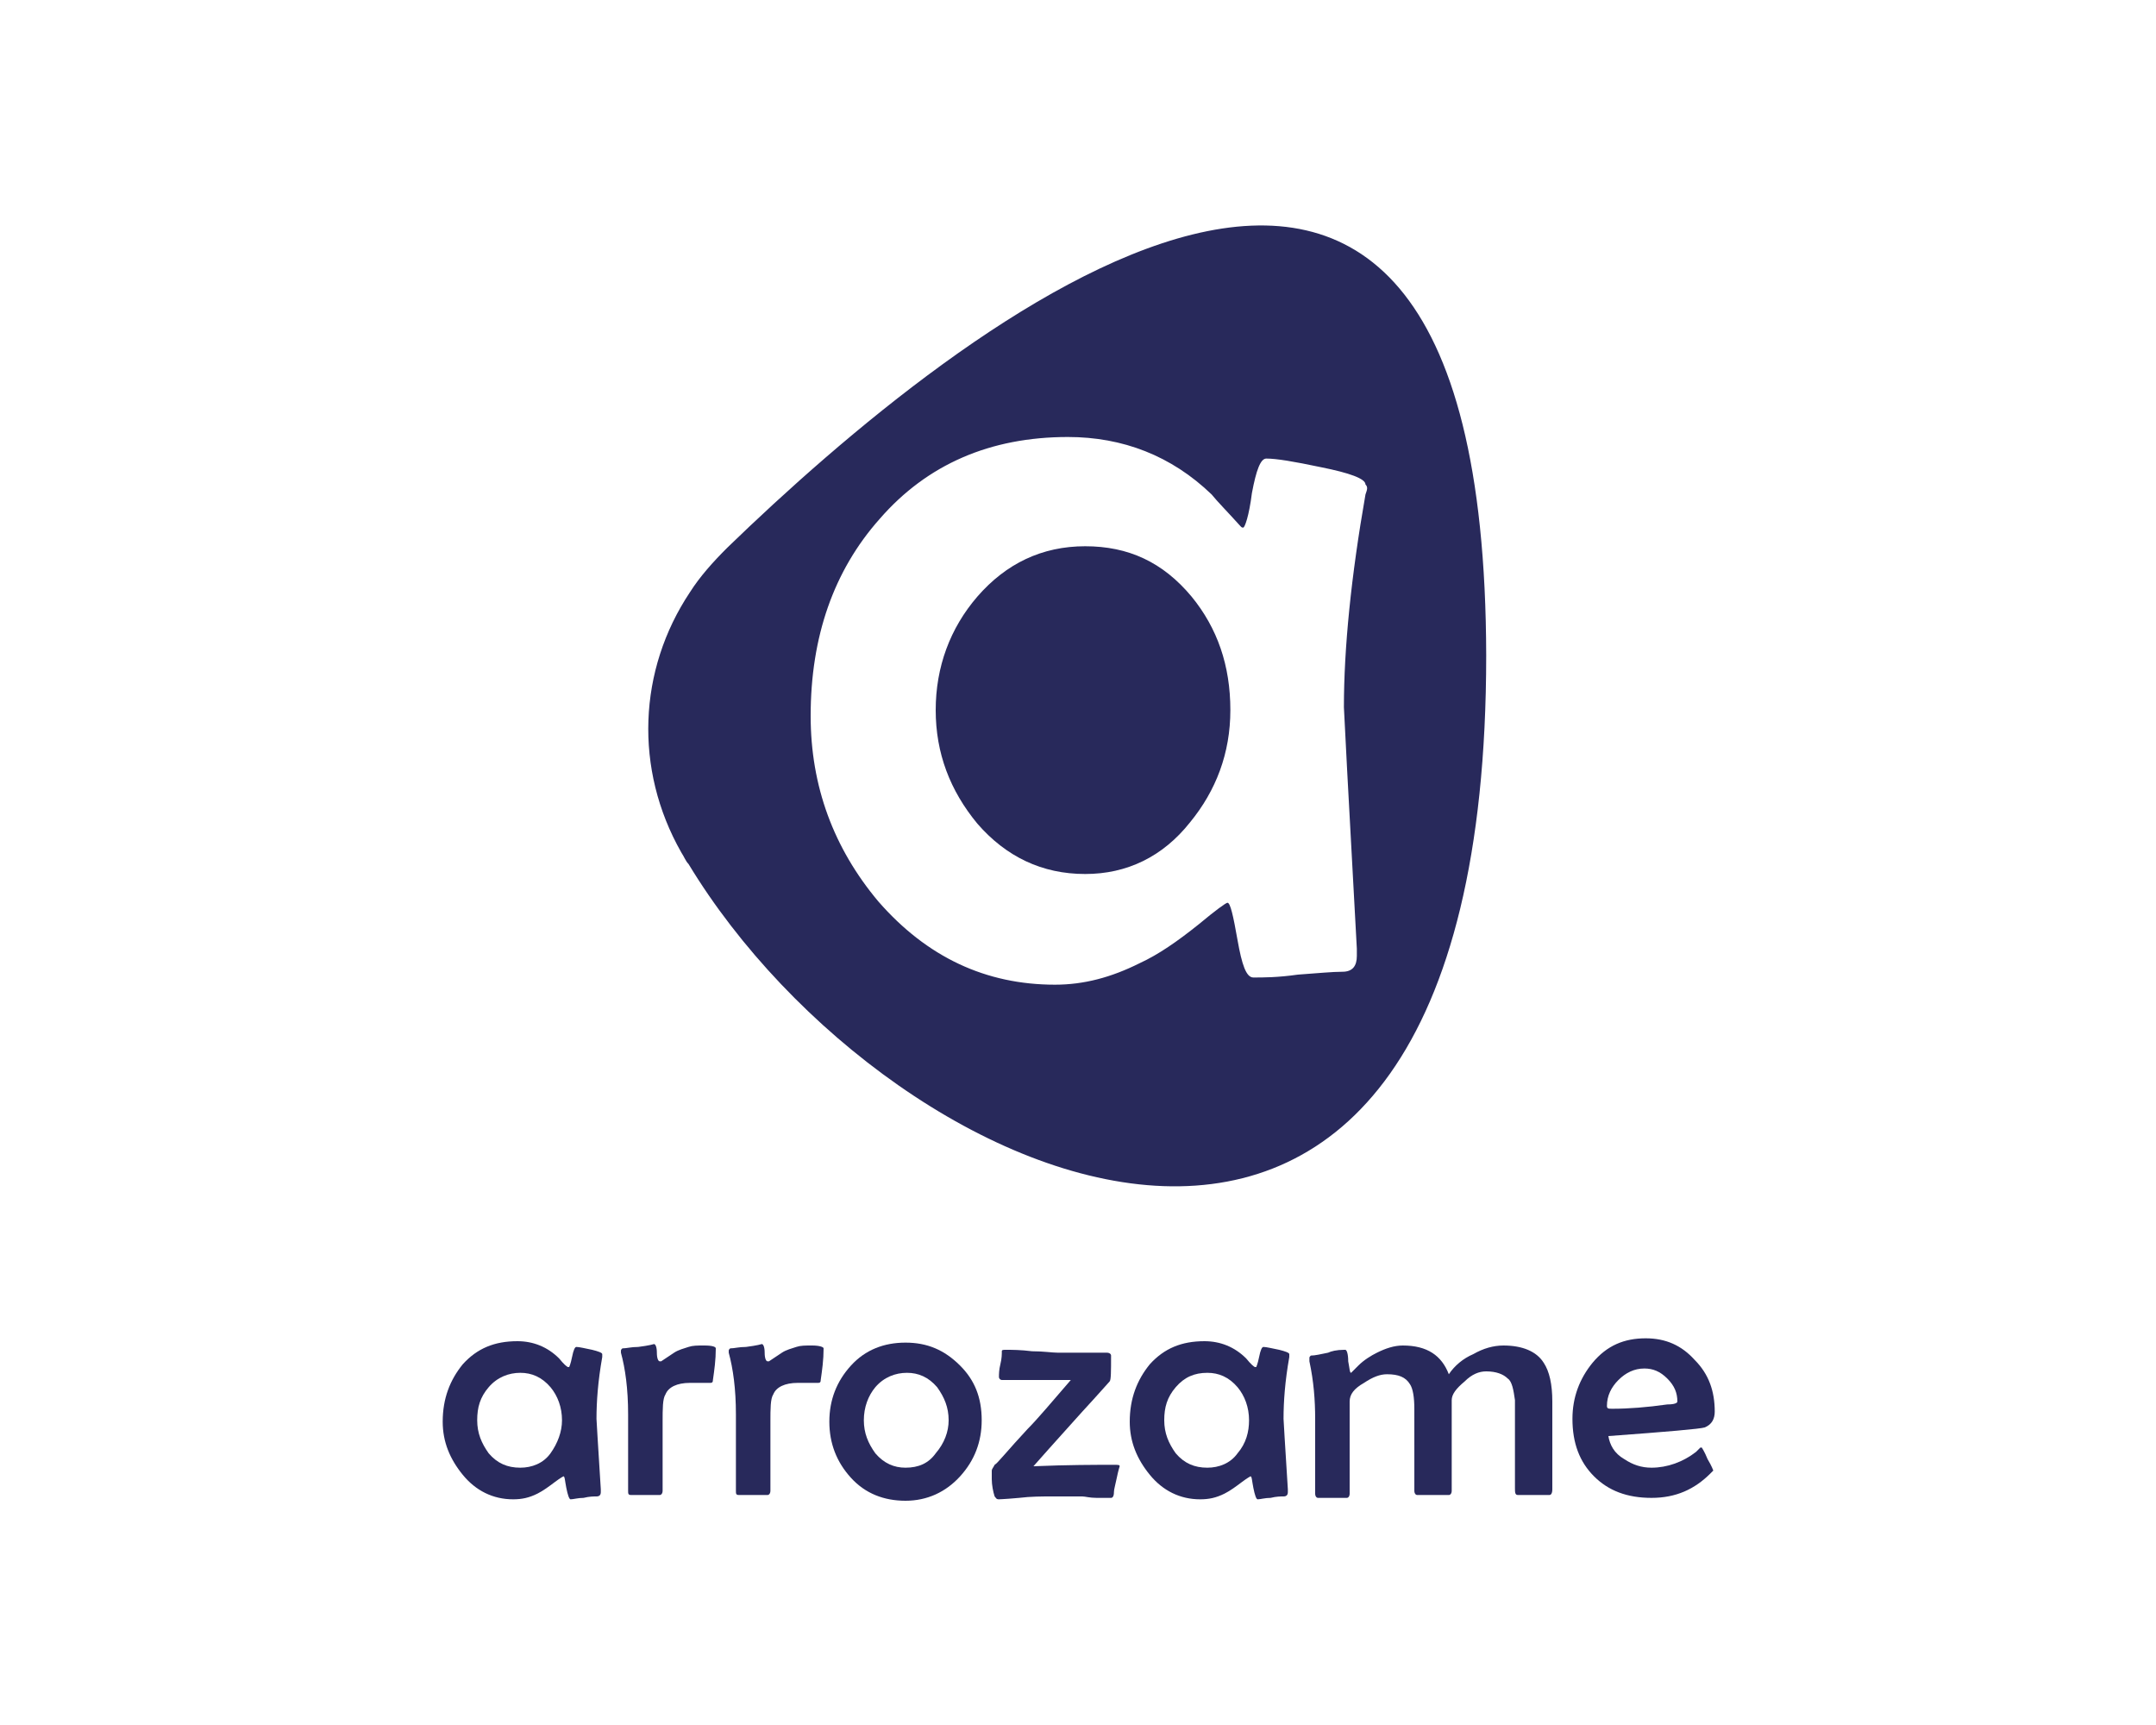
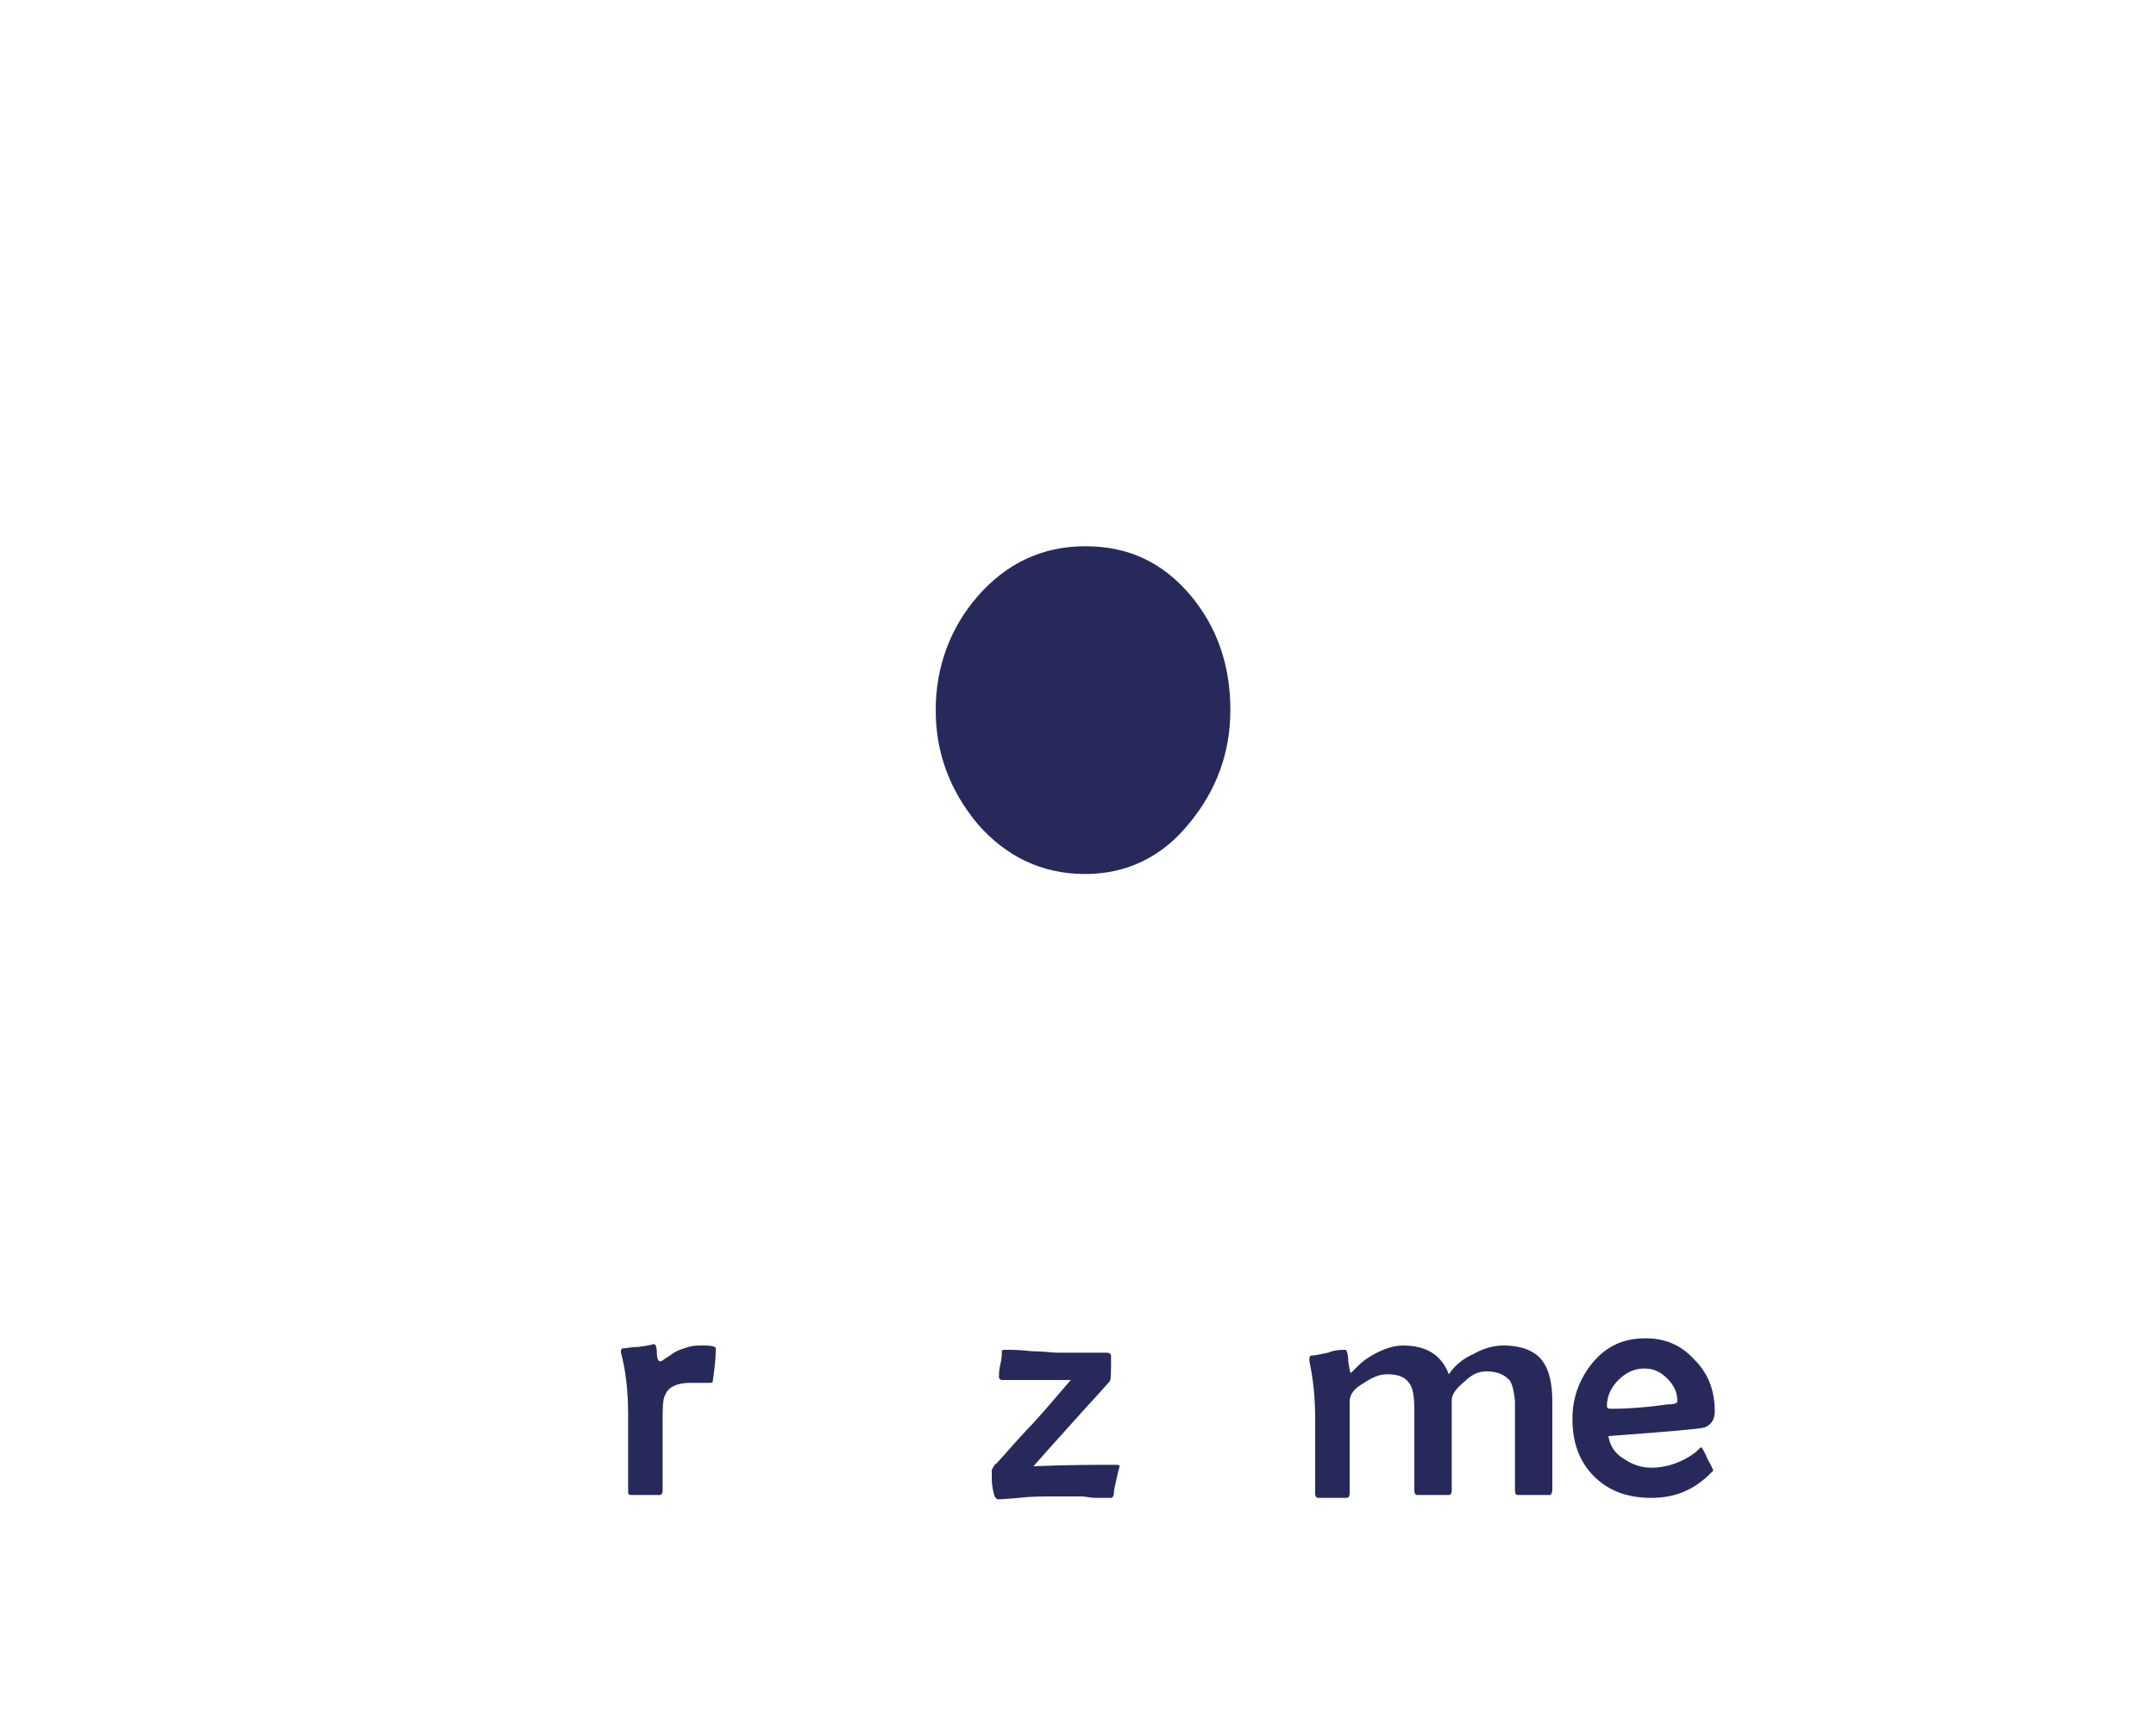
<svg xmlns="http://www.w3.org/2000/svg" version="1.1" id="Layer_1" x="0px" y="0px" viewBox="0 0 150 120" style="enable-background:new 0 0 150 120;" xml:space="preserve">
  <style type="text/css">
	.st0{fill:#28295B;}
</style>
  <g>
    <g>
-       <path class="st0" d="M41.9,94.2c0,0,0,0.1,0,0.2c-0.3,1.7-0.4,3.1-0.4,4.3c0,0.1,0.1,1.7,0.3,4.9l0,0.2c0,0.2-0.1,0.3-0.3,0.3    c-0.2,0-0.5,0-0.9,0.1c-0.4,0-0.7,0.1-0.9,0.1c-0.1,0-0.2-0.3-0.3-0.8c-0.1-0.5-0.1-0.8-0.2-0.8c0,0-0.2,0.1-0.6,0.4    c-0.4,0.3-0.8,0.6-1.2,0.8c-0.6,0.3-1.1,0.4-1.7,0.4c-1.4,0-2.6-0.6-3.5-1.7c-0.9-1.1-1.4-2.3-1.4-3.7c0-1.6,0.5-2.9,1.4-4    c1-1.1,2.2-1.6,3.8-1.6c1.1,0,2.1,0.4,2.9,1.2c0.1,0.1,0.3,0.4,0.6,0.6c0,0,0,0,0.1,0c0,0,0.1-0.2,0.2-0.7    c0.1-0.5,0.2-0.7,0.3-0.7c0.2,0,0.6,0.1,1.1,0.2C41.6,94,41.9,94.1,41.9,94.2z M39.1,98.8c0-0.9-0.3-1.7-0.8-2.3    c-0.6-0.7-1.3-1-2.1-1s-1.6,0.3-2.2,1c-0.6,0.7-0.8,1.4-0.8,2.3c0,0.9,0.3,1.6,0.8,2.3c0.6,0.7,1.3,1,2.2,1c0.8,0,1.6-0.3,2.1-1    C38.8,100.4,39.1,99.6,39.1,98.8z" />
      <path class="st0" d="M49.8,93.8c0,0.8-0.1,1.5-0.2,2.2c0,0.2-0.1,0.2-0.2,0.2c-0.2,0-0.4,0-0.7,0c-0.3,0-0.5,0-0.7,0    c-0.9,0-1.5,0.3-1.7,0.8c-0.2,0.3-0.2,1-0.2,1.9v1.2c0,0.4,0,1,0,1.8c0,0.8,0,1.4,0,1.8c0,0.2-0.1,0.3-0.2,0.3c-0.2,0-0.6,0-1,0    c-0.5,0-0.8,0-1,0c-0.2,0-0.2-0.1-0.2-0.3c0-0.6,0-1.5,0-2.6c0-1.2,0-2.1,0-2.7c0-1.8-0.2-3.2-0.5-4.3c0-0.1,0-0.1,0-0.1    c0-0.1,0-0.1,0.1-0.2c0.3,0,0.6-0.1,1.1-0.1c0.8-0.1,1.1-0.2,1.1-0.2c0.1,0,0.2,0.2,0.2,0.6c0,0.4,0.1,0.6,0.2,0.6c0,0,0,0,0.1,0    c0.3-0.2,0.6-0.4,0.9-0.6c0.3-0.2,0.7-0.3,1-0.4c0.3-0.1,0.6-0.1,1.1-0.1C49.6,93.6,49.8,93.7,49.8,93.8z" />
-       <path class="st0" d="M57.3,93.8c0,0.8-0.1,1.5-0.2,2.2c0,0.2-0.1,0.2-0.2,0.2c-0.2,0-0.4,0-0.7,0c-0.3,0-0.5,0-0.7,0    c-0.9,0-1.5,0.3-1.7,0.8c-0.2,0.3-0.2,1-0.2,1.9v1.2c0,0.4,0,1,0,1.8c0,0.8,0,1.4,0,1.8c0,0.2-0.1,0.3-0.2,0.3c-0.2,0-0.6,0-1,0    c-0.5,0-0.8,0-1,0c-0.2,0-0.2-0.1-0.2-0.3c0-0.6,0-1.5,0-2.6c0-1.2,0-2.1,0-2.7c0-1.8-0.2-3.2-0.5-4.3c0-0.1,0-0.1,0-0.1    c0-0.1,0-0.1,0.1-0.2c0.3,0,0.6-0.1,1.1-0.1c0.8-0.1,1.1-0.2,1.1-0.2c0.1,0,0.2,0.2,0.2,0.6c0,0.4,0.1,0.6,0.2,0.6c0,0,0,0,0.1,0    c0.3-0.2,0.6-0.4,0.9-0.6c0.3-0.2,0.7-0.3,1-0.4c0.3-0.1,0.6-0.1,1.1-0.1C57,93.6,57.3,93.7,57.3,93.8z" />
-       <path class="st0" d="M68.3,98.8c0,1.5-0.5,2.8-1.5,3.9c-1,1.1-2.3,1.7-3.8,1.7c-1.5,0-2.8-0.5-3.8-1.6c-1-1.1-1.5-2.4-1.5-3.9    s0.5-2.8,1.5-3.9c1-1.1,2.3-1.6,3.8-1.6c1.5,0,2.7,0.5,3.8,1.6C67.8,96,68.3,97.2,68.3,98.8z M66,98.8c0-0.9-0.3-1.6-0.8-2.3    c-0.6-0.7-1.3-1-2.1-1s-1.6,0.3-2.2,1c-0.5,0.6-0.8,1.4-0.8,2.3c0,0.9,0.3,1.6,0.8,2.3c0.6,0.7,1.3,1,2.1,1c0.9,0,1.6-0.3,2.1-1    C65.7,100.4,66,99.6,66,98.8z" />
      <path class="st0" d="M77.9,102c0,0-0.1,0.3-0.2,0.8c-0.1,0.5-0.2,0.8-0.2,1c0,0.3-0.1,0.4-0.2,0.4c-0.3,0-0.6,0-1,0    c-0.5,0-0.8-0.1-1-0.1c-0.5,0-1.2,0-2.1,0c-0.7,0-1.5,0-2.3,0.1c-1.1,0.1-1.5,0.1-1.4,0.1c-0.2,0-0.2-0.1-0.3-0.2    c-0.1-0.3-0.2-0.8-0.2-1.2c0-0.1,0-0.2,0-0.3c0-0.1,0-0.2,0-0.3c0-0.1,0.1-0.2,0.2-0.4c0.2-0.1,0.9-1,2.3-2.5    c0.7-0.7,1.7-1.9,3-3.4h-4.8c-0.1,0-0.2-0.1-0.2-0.2c0-0.2,0-0.5,0.1-0.9c0.1-0.4,0.1-0.7,0.1-0.9c0-0.1,0.1-0.1,0.3-0.1    c0.4,0,1,0,1.8,0.1c0.8,0,1.4,0.1,1.8,0.1c2,0,3.1,0,3.4,0c0.2,0,0.3,0.1,0.3,0.2c0,1.1,0,1.7-0.1,1.8c-0.1,0.1-0.7,0.8-1.9,2.1    c-0.8,0.9-1.9,2.1-3.4,3.8c2.4-0.1,4.3-0.1,5.6-0.1C77.8,101.9,77.9,101.9,77.9,102z" />
-       <path class="st0" d="M89.7,94.2c0,0,0,0.1,0,0.2c-0.3,1.7-0.4,3.1-0.4,4.3c0,0.1,0.1,1.7,0.3,4.9l0,0.2c0,0.2-0.1,0.3-0.3,0.3    c-0.2,0-0.5,0-0.9,0.1c-0.4,0-0.7,0.1-0.9,0.1c-0.1,0-0.2-0.3-0.3-0.8c-0.1-0.5-0.1-0.8-0.2-0.8c0,0-0.2,0.1-0.6,0.4    c-0.4,0.3-0.8,0.6-1.2,0.8c-0.6,0.3-1.1,0.4-1.7,0.4c-1.4,0-2.6-0.6-3.5-1.7c-0.9-1.1-1.4-2.3-1.4-3.7c0-1.6,0.5-2.9,1.4-4    c1-1.1,2.2-1.6,3.8-1.6c1.1,0,2.1,0.4,2.9,1.2c0.1,0.1,0.3,0.4,0.6,0.6c0,0,0,0,0.1,0c0,0,0.1-0.2,0.2-0.7    c0.1-0.5,0.2-0.7,0.3-0.7c0.2,0,0.6,0.1,1.1,0.2C89.4,94,89.7,94.1,89.7,94.2z M86.9,98.8c0-0.9-0.3-1.7-0.8-2.3    c-0.6-0.7-1.3-1-2.1-1c-0.9,0-1.6,0.3-2.2,1c-0.6,0.7-0.8,1.4-0.8,2.3c0,0.9,0.3,1.6,0.8,2.3c0.6,0.7,1.3,1,2.2,1    c0.8,0,1.6-0.3,2.1-1C86.7,100.4,86.9,99.6,86.9,98.8z" />
      <path class="st0" d="M108,103.6c0,0.3-0.1,0.4-0.2,0.4c-0.1,0-0.3,0-0.5,0c-0.2,0-0.4,0-0.5,0c-0.1,0-0.3,0-0.6,0    c-0.2,0-0.4,0-0.6,0c-0.2,0-0.2-0.2-0.2-0.5c0-0.3,0-0.8,0-1.5c0-0.7,0-1.2,0-1.5c0-1.8,0-2.9,0-3.1c-0.1-0.7-0.2-1.3-0.5-1.5    c-0.3-0.3-0.8-0.5-1.5-0.5c-0.5,0-1,0.2-1.5,0.7c-0.6,0.5-0.9,0.9-0.9,1.3c0,0.6,0,1.6,0,3.1c0,0.4,0,0.9,0,1.6c0,0.7,0,1.2,0,1.6    c0,0.2-0.1,0.3-0.2,0.3c-0.1,0-0.3,0-0.6,0c-0.2,0-0.4,0-0.6,0c-0.1,0-0.3,0-0.5,0c-0.2,0-0.4,0-0.5,0c-0.1,0-0.2-0.1-0.2-0.3    c0-0.3,0-0.9,0-1.6s0-1.2,0-1.6V98c0-0.8-0.1-1.4-0.3-1.7c-0.3-0.5-0.8-0.7-1.6-0.7c-0.5,0-1,0.2-1.6,0.6c-0.7,0.4-1,0.8-1,1.3    v3.2c0,0.4,0,0.9,0,1.6c0,0.7,0,1.3,0,1.6c0,0.2-0.1,0.3-0.2,0.3h-2c-0.1,0-0.2-0.1-0.2-0.3c0-0.6,0-1.5,0-2.6c0-1.2,0-2.1,0-2.6    c0-1.3-0.1-2.6-0.4-4c0-0.1,0-0.2,0-0.2c0-0.1,0-0.1,0.1-0.2c0.3,0,0.7-0.1,1.2-0.2c0.2-0.1,0.6-0.2,1.1-0.2l0.1,0    c0.1,0,0.2,0.3,0.2,0.8c0.1,0.5,0.1,0.8,0.2,0.8l0.5-0.5c0.4-0.4,0.9-0.7,1.3-0.9c0.6-0.3,1.2-0.5,1.8-0.5c1.7,0,2.7,0.7,3.2,2    c0.4-0.6,1-1.1,1.7-1.4c0.7-0.4,1.4-0.6,2.1-0.6c1.3,0,2.3,0.4,2.8,1.2c0.4,0.6,0.6,1.5,0.6,2.7c0,0.2,0,0.6,0,1.1    c0,0.5,0,0.9,0,1.1c0,0.5,0,1.1,0,2.1C108,102.5,108,103.2,108,103.6z" />
      <path class="st0" d="M119.3,98.2c0,0.5-0.2,0.9-0.7,1.1c-0.3,0.1-2.6,0.3-6.7,0.6c0.1,0.6,0.4,1.2,1.1,1.6    c0.6,0.4,1.2,0.6,1.9,0.6c1.1,0,2.2-0.4,3.1-1.1c0.1-0.1,0.2-0.2,0.3-0.3c0.1,0,0.1,0,0.1,0c0,0,0.2,0.3,0.4,0.8    c0.3,0.5,0.4,0.8,0.4,0.8c0,0-0.1,0.1-0.2,0.2c-1.1,1.1-2.4,1.7-4.1,1.7c-1.7,0-3-0.5-4-1.5c-1-1-1.5-2.3-1.5-4    c0-1.5,0.5-2.8,1.4-3.9c1-1.2,2.2-1.7,3.7-1.7c1.4,0,2.5,0.5,3.4,1.5C118.9,95.6,119.3,96.8,119.3,98.2z M116.7,97.5    c0-0.6-0.2-1.1-0.7-1.6c-0.5-0.5-1-0.7-1.6-0.7c-0.7,0-1.3,0.3-1.8,0.8c-0.5,0.5-0.8,1.1-0.8,1.8c0,0.2,0.1,0.2,0.4,0.2    c1.1,0,2.4-0.1,3.8-0.3C116.5,97.7,116.7,97.6,116.7,97.5z" />
    </g>
    <g>
      <path class="st0" d="M75.5,38c-3,0-5.5,1.2-7.5,3.5c-1.9,2.2-2.9,4.9-2.9,7.9c0,3,1,5.6,2.9,7.9c2,2.3,4.5,3.5,7.5,3.5    c2.9,0,5.4-1.2,7.3-3.6c1.8-2.2,2.8-4.8,2.8-7.8c0-3.1-0.9-5.7-2.7-7.9C80.9,39.1,78.5,38,75.5,38z" />
-       <path class="st0" d="M50.6,38.1c-1,1-1.9,2-2.6,3.1c-3.6,5.4-3.9,12.3-0.6,18.1c0.2,0.3,0.3,0.6,0.5,0.8    c14.1,23.3,55.5,41.3,55.5-14.5C103.3-7,66.6,22.6,50.6,38.1z M95,34.4c-1,5.7-1.5,10.7-1.5,14.8c0,0.2,0.3,5.9,0.9,16.8l0,0.5    c0,0.7-0.3,1.1-1,1.1c-0.7,0-1.7,0.1-3.1,0.2c-1.4,0.2-2.4,0.2-3.1,0.2c-0.5,0-0.8-0.9-1.1-2.6c-0.3-1.7-0.5-2.6-0.7-2.6    c-0.1,0-0.8,0.5-2,1.5c-1.5,1.2-2.8,2.1-4.1,2.7c-2,1-3.9,1.5-5.9,1.5c-4.8,0-8.9-1.9-12.3-5.8c-3.1-3.7-4.7-8-4.7-12.9    c0-5.5,1.6-10.1,4.8-13.7c3.3-3.8,7.7-5.7,13.1-5.7c3.8,0,7.2,1.3,10,4c0.4,0.5,1.1,1.2,2,2.2c0.1,0.1,0.1,0.1,0.2,0.1    c0.1,0,0.4-0.8,0.6-2.4c0.3-1.6,0.6-2.4,1-2.4c0.7,0,1.9,0.2,3.8,0.6c2,0.4,3.1,0.8,3.1,1.2C95.2,33.9,95.1,34.1,95,34.4z" />
    </g>
  </g>
</svg>